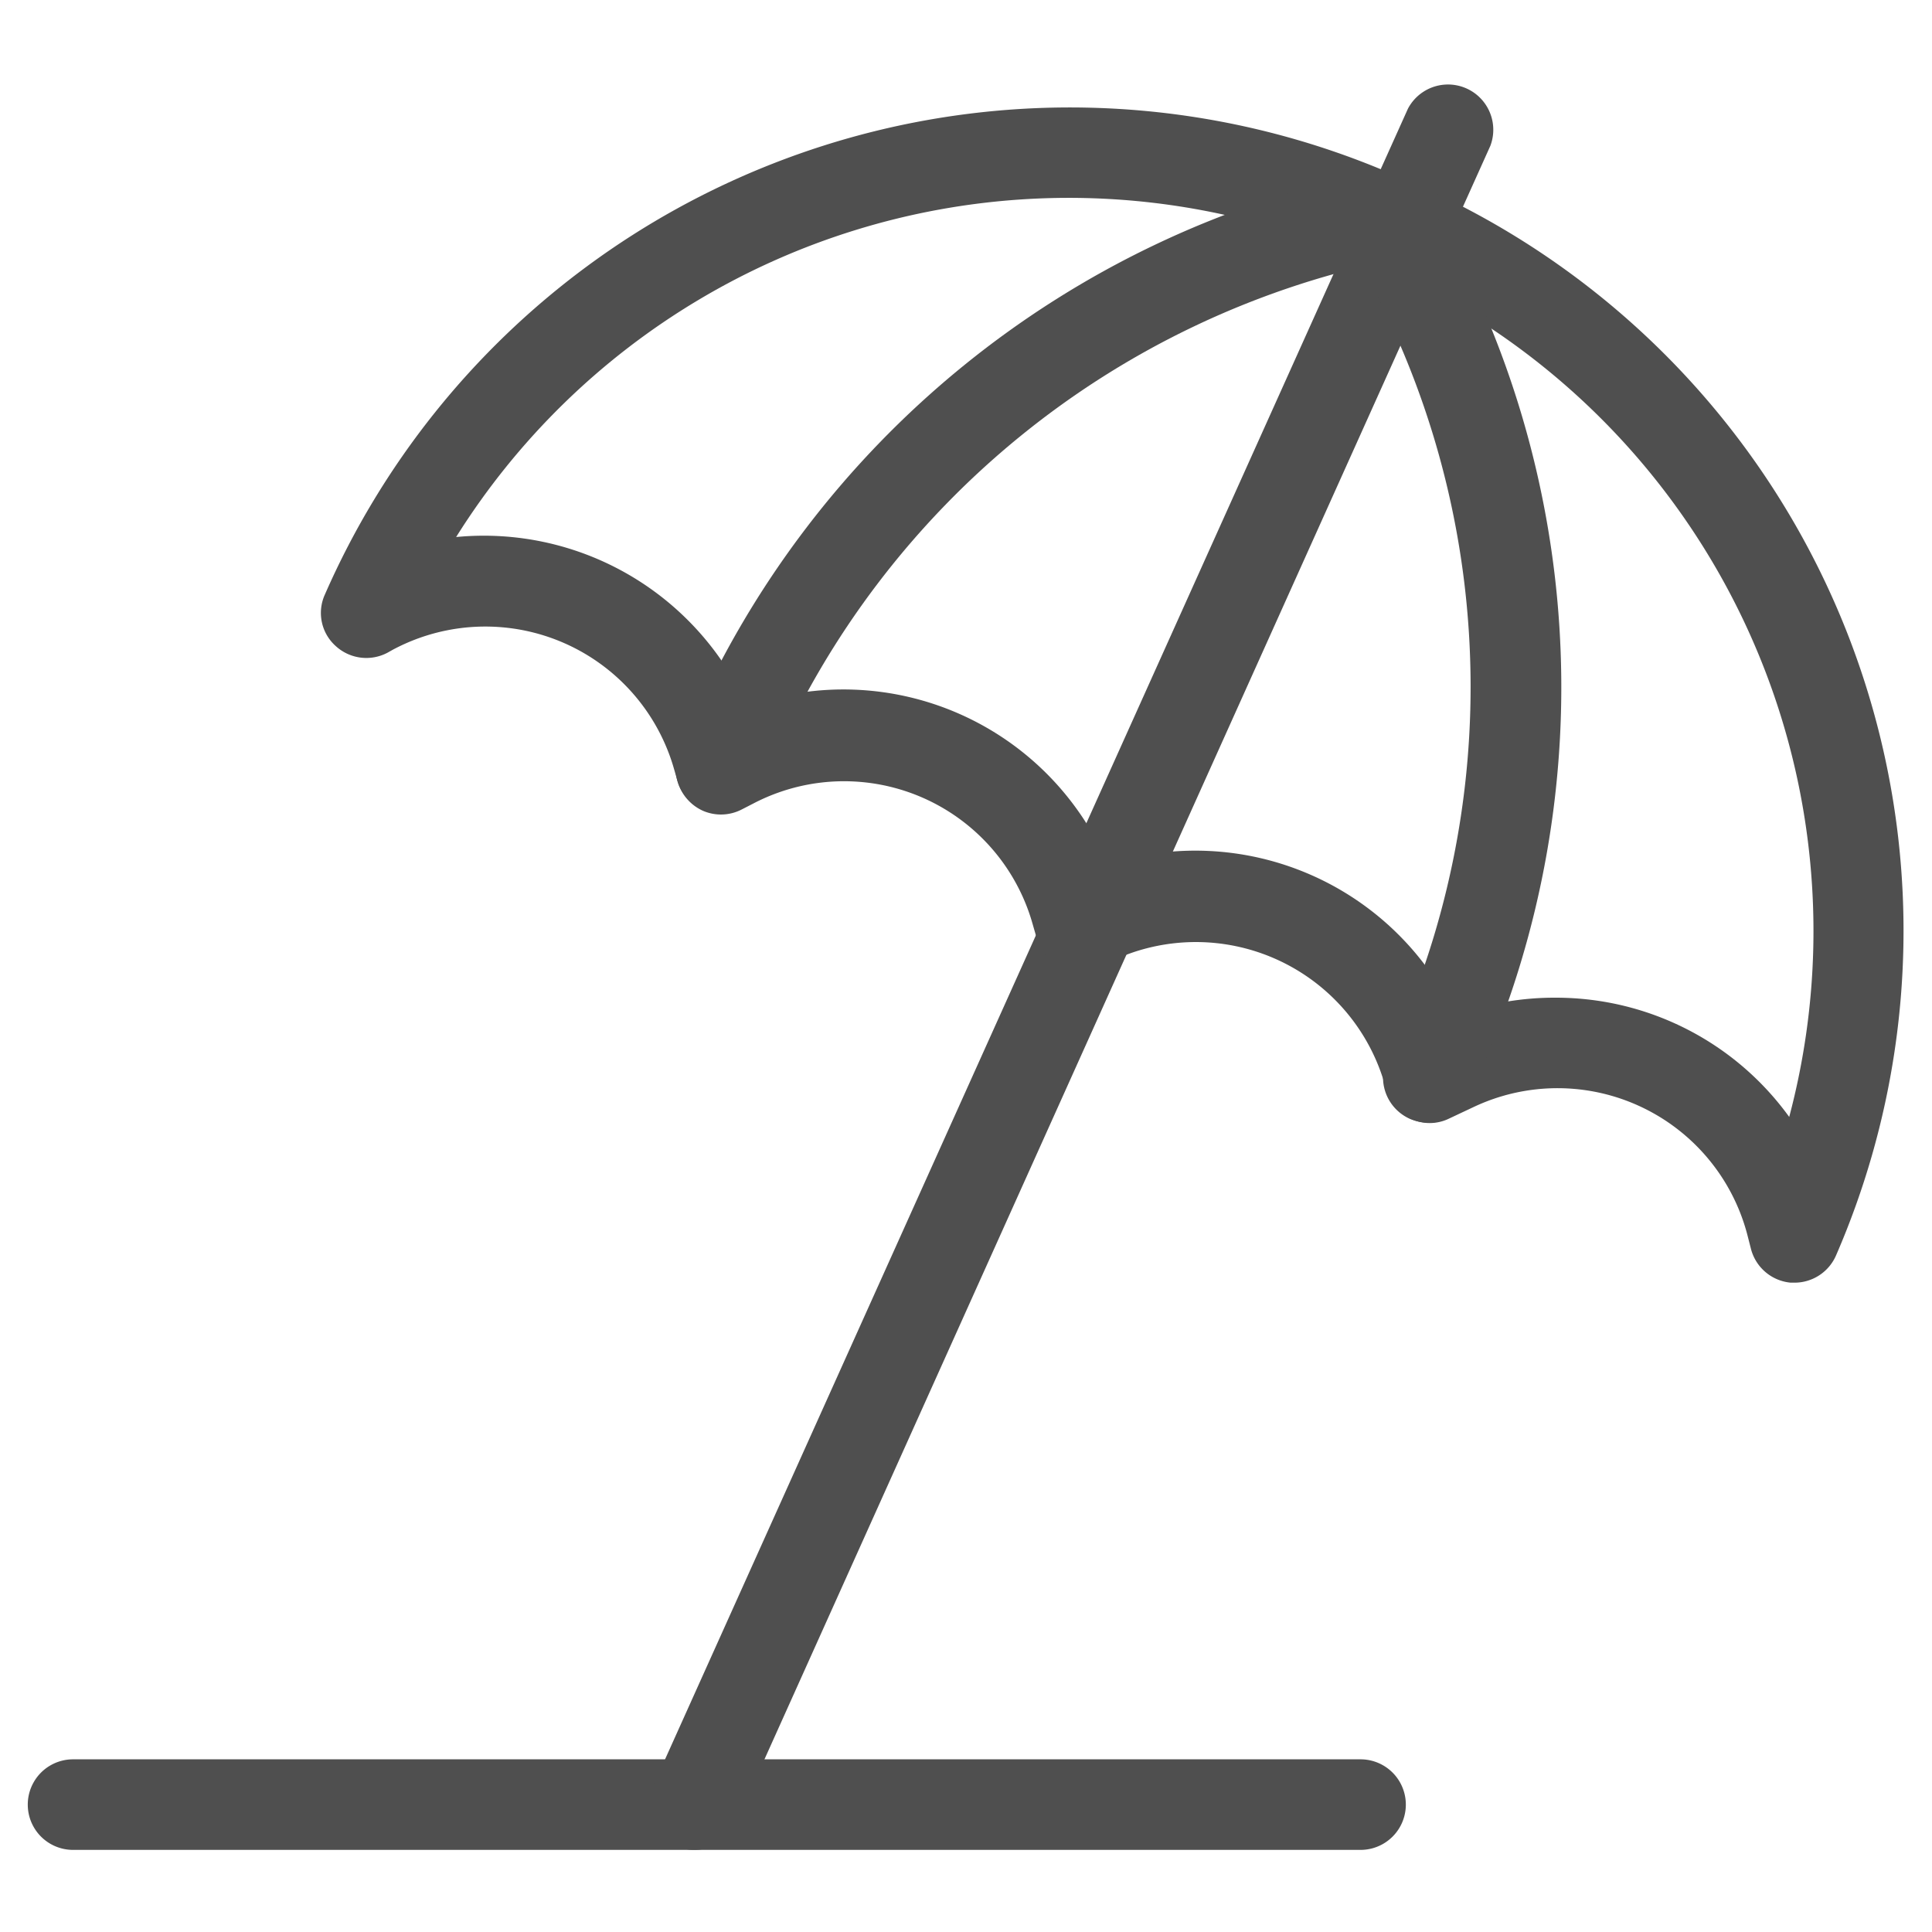
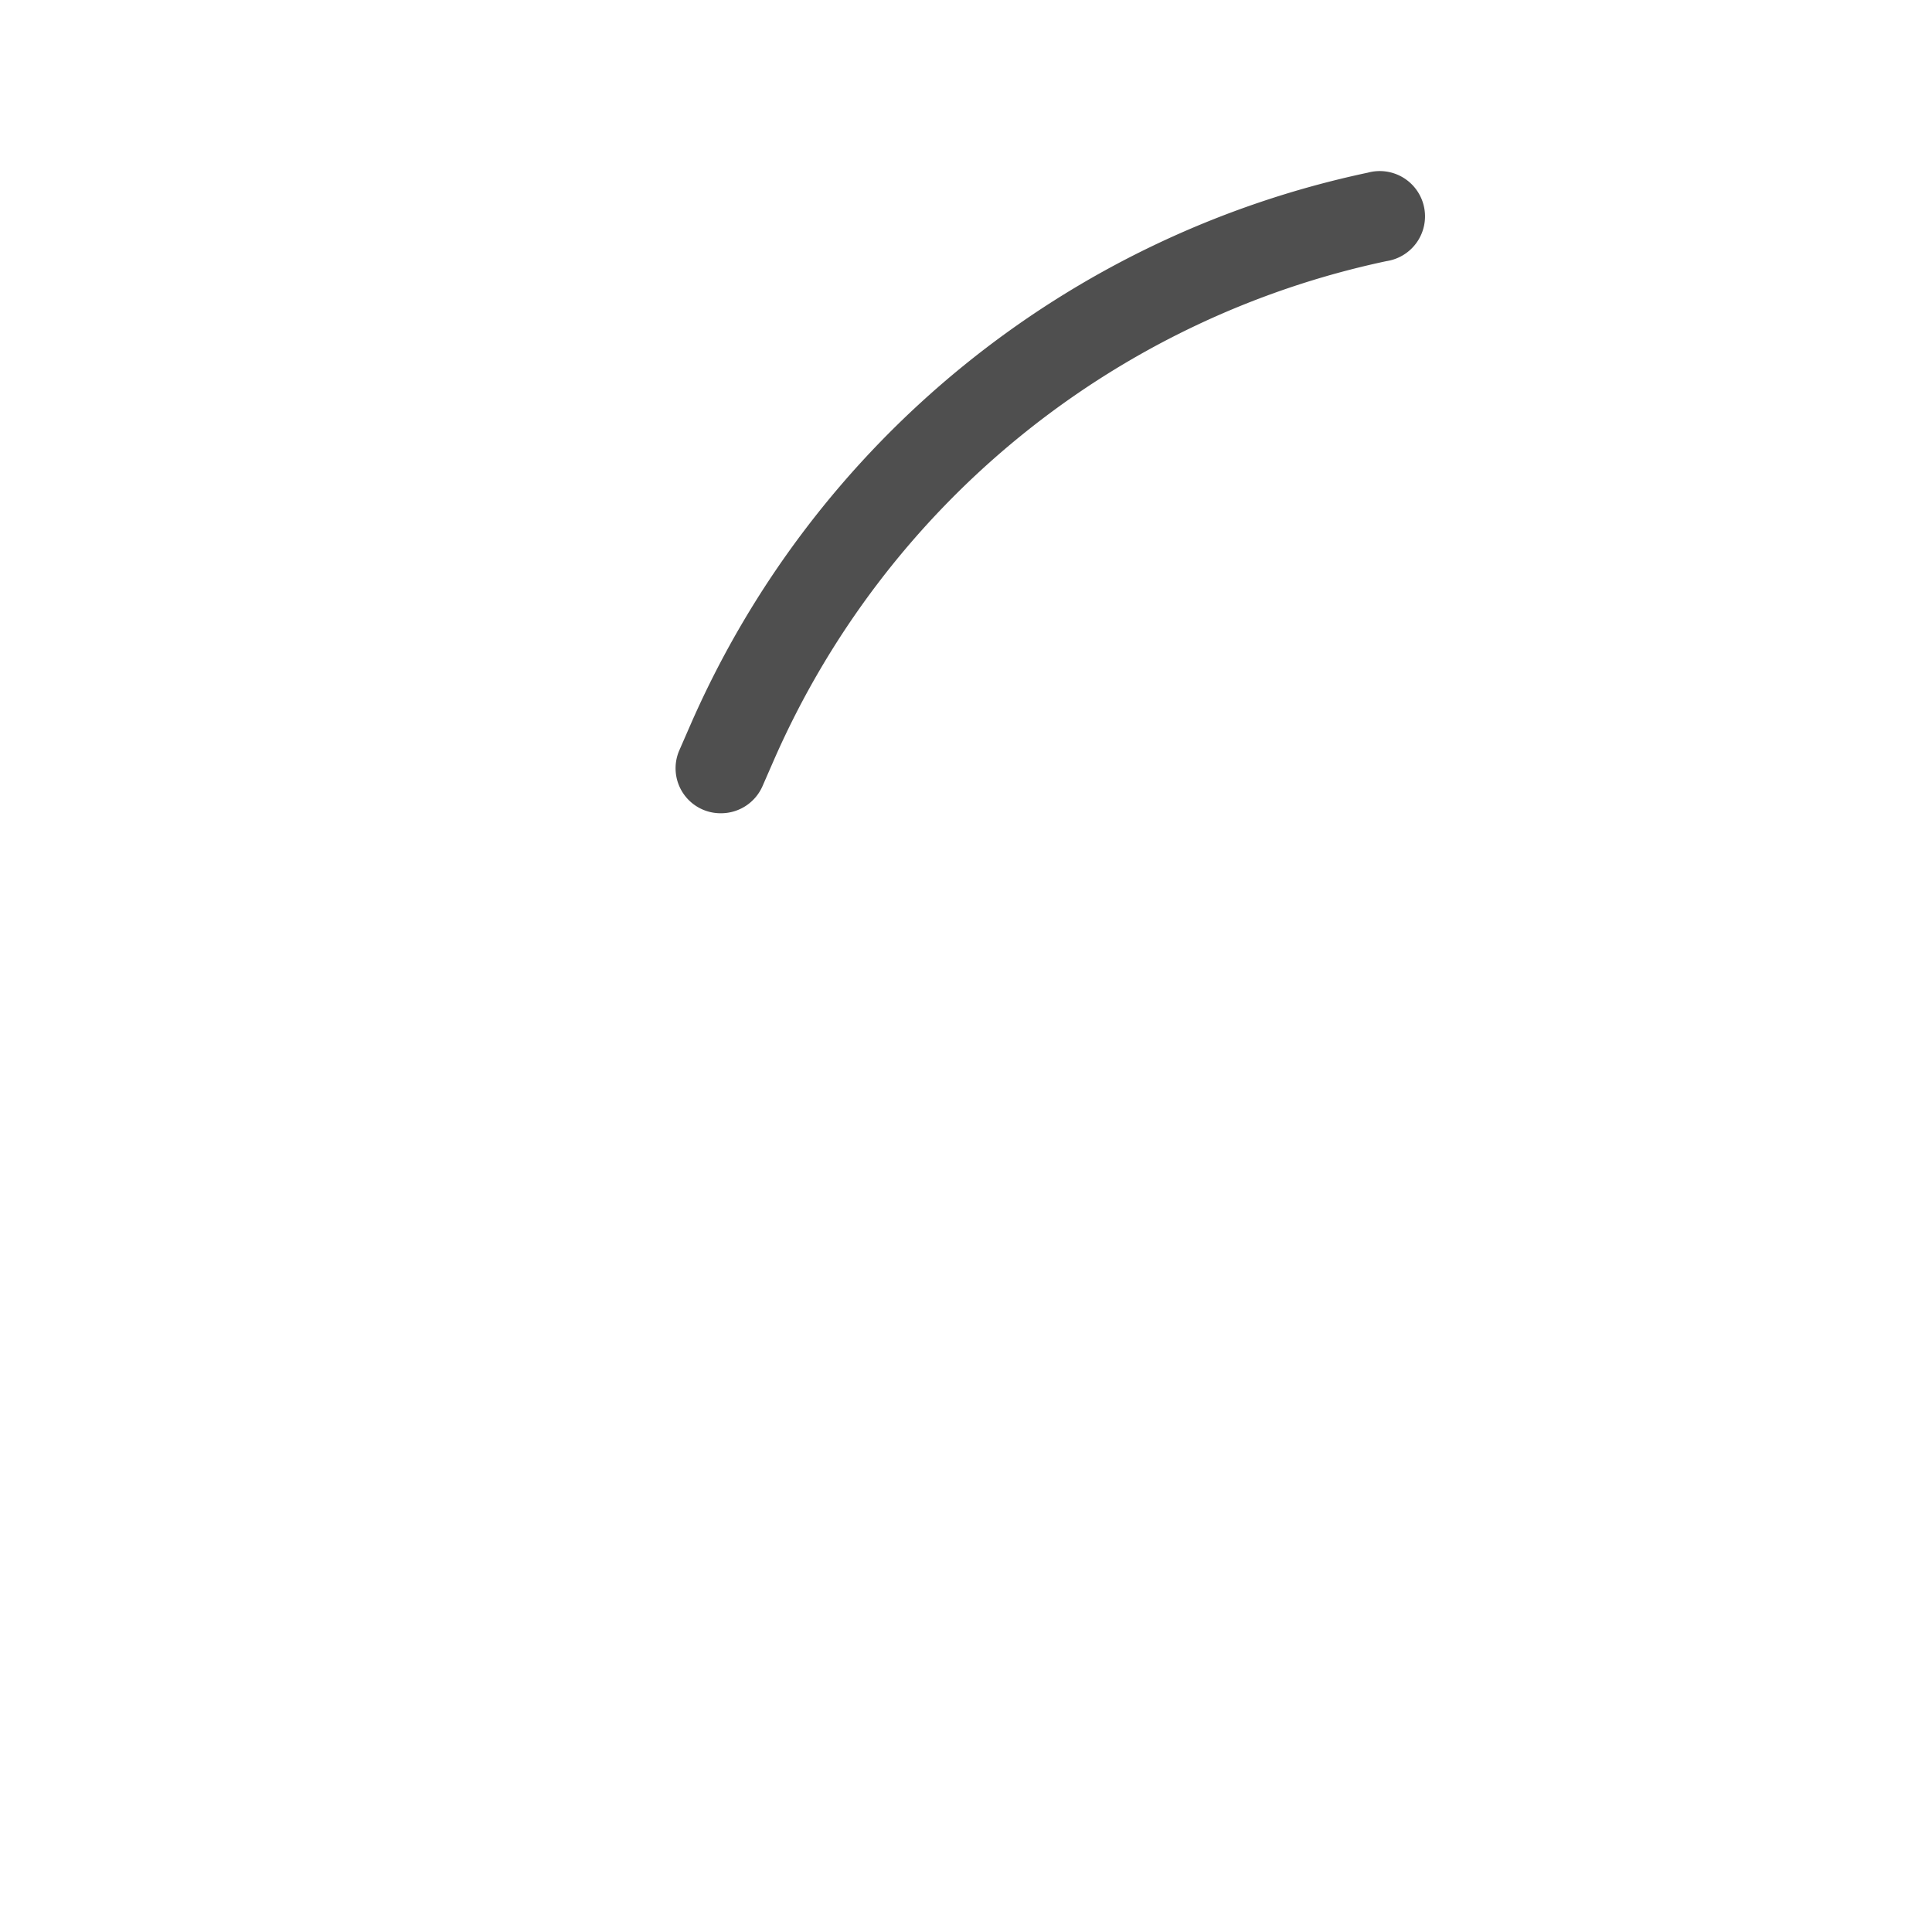
<svg xmlns="http://www.w3.org/2000/svg" viewBox="0 0 64 64">
  <g id="holiday">
-     <path d="M45.07,61.28H2.42a1.5,1.5,0,0,1,0-3H45.07a1.5,1.5,0,0,1,0,3Z" style="fill:#4f4f4f" />
-     <path d="M23,61.28a1.49,1.49,0,0,1-1.37-2.11L46.64,3.6a1.5,1.5,0,0,1,2.73,1.23l-25,55.57A1.49,1.49,0,0,1,23,61.28Z" style="fill:#4f4f4f" />
-     <path d="M59.45,42.49h-.13A1.5,1.5,0,0,1,58,41.36l-.1-.39a6.5,6.5,0,0,0-9.06-4.31l-.85.4a1.46,1.46,0,0,1-1.26,0,1.51,1.51,0,0,1-.82-1A6.51,6.51,0,0,0,36.5,32a1.52,1.52,0,0,1-1.3.07,1.5,1.5,0,0,1-.86-1l-.13-.45a6.49,6.49,0,0,0-9.26-4l-.37.19a1.5,1.5,0,0,1-1.29.05,1.52,1.52,0,0,1-.85-1l-.11-.38A6.5,6.5,0,0,0,13,21.53l-.16.09a1.5,1.5,0,0,1-1.72-.22,1.47,1.47,0,0,1-.36-1.7A26.94,26.94,0,0,1,46.22,5.81l.72.31A27,27,0,0,1,60.82,41.59,1.5,1.5,0,0,1,59.45,42.49Zm-7.86-9.44A9.53,9.53,0,0,1,59.27,37,24,24,0,0,0,45.73,8.87L45,8.56a23.95,23.95,0,0,0-29.89,9.23,9.56,9.56,0,0,1,9.64,5.6A9.52,9.52,0,0,1,36.7,28.63a9.53,9.53,0,0,1,11.51,5A9.58,9.58,0,0,1,51.59,33.05Z" style="fill:#4f4f4f" />
    <path d="M23.88,26.94a1.49,1.49,0,0,1-1.37-2.1l.38-.87A31.64,31.64,0,0,1,45.31,5.72a1.5,1.5,0,1,1,.62,2.93A28.65,28.65,0,0,0,25.64,25.17l-.38.87A1.5,1.5,0,0,1,23.88,26.94Z" style="fill:#4f4f4f" />
-     <path d="M47.32,37.19a1.61,1.61,0,0,1-.6-.12,1.5,1.5,0,0,1-.77-2l.38-.87A28.65,28.65,0,0,0,44.69,8.11a1.5,1.5,0,1,1,2.57-1.54,31.64,31.64,0,0,1,1.82,28.85l-.38.87A1.5,1.5,0,0,1,47.32,37.19Z" style="fill:#4f4f4f" />
  </g>
</svg>